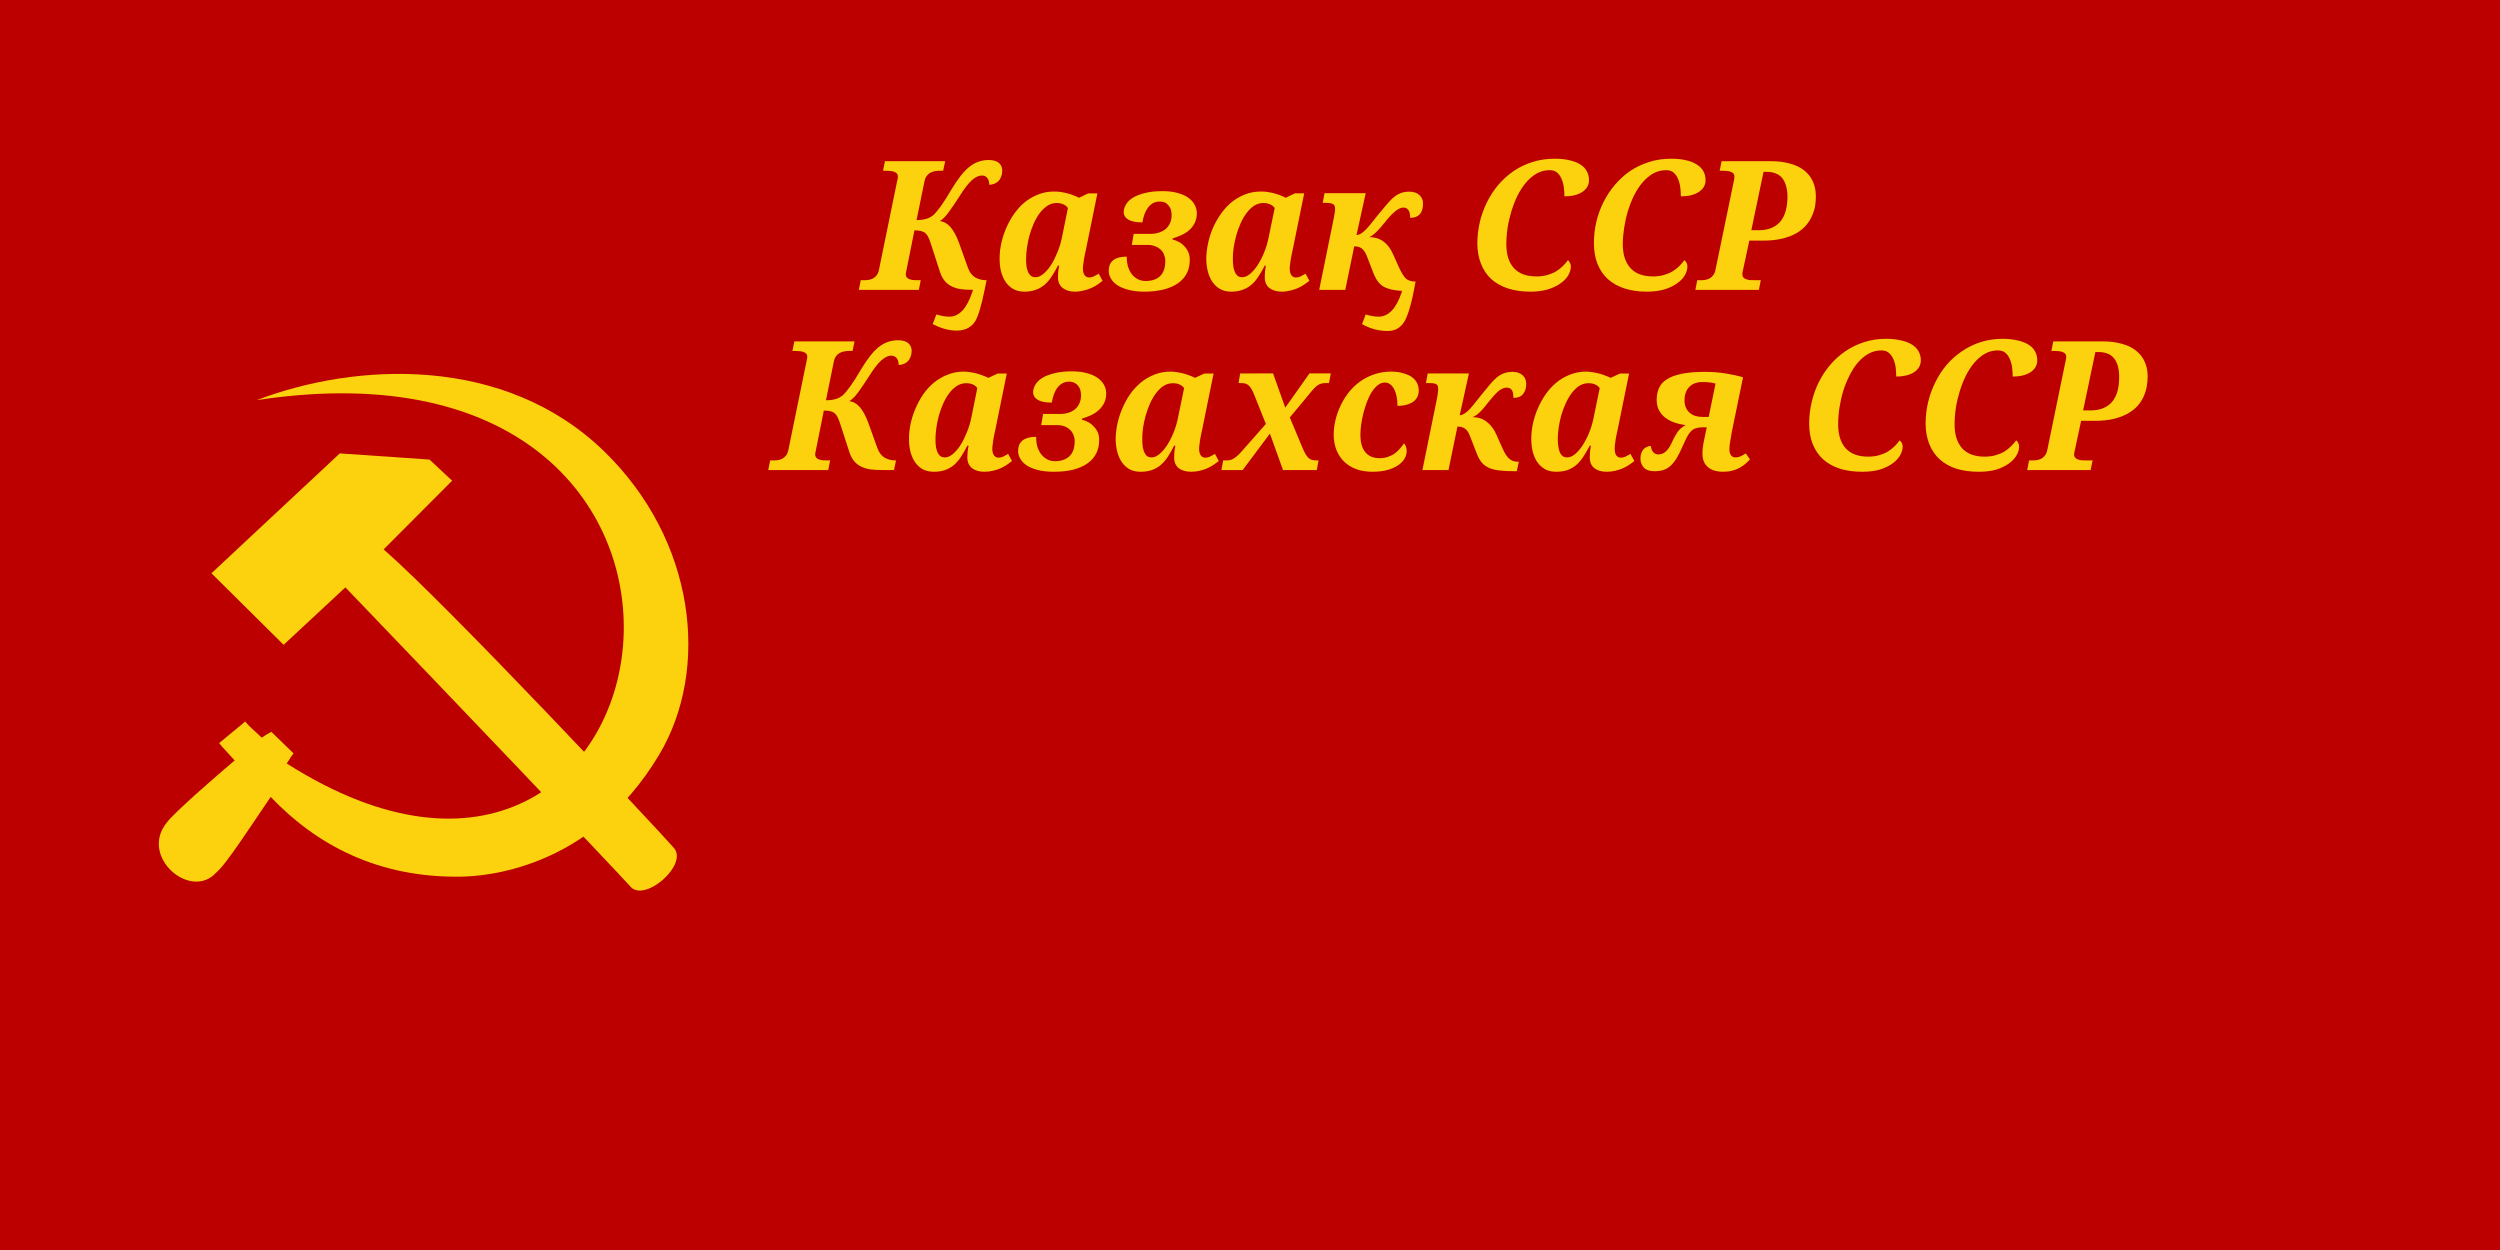
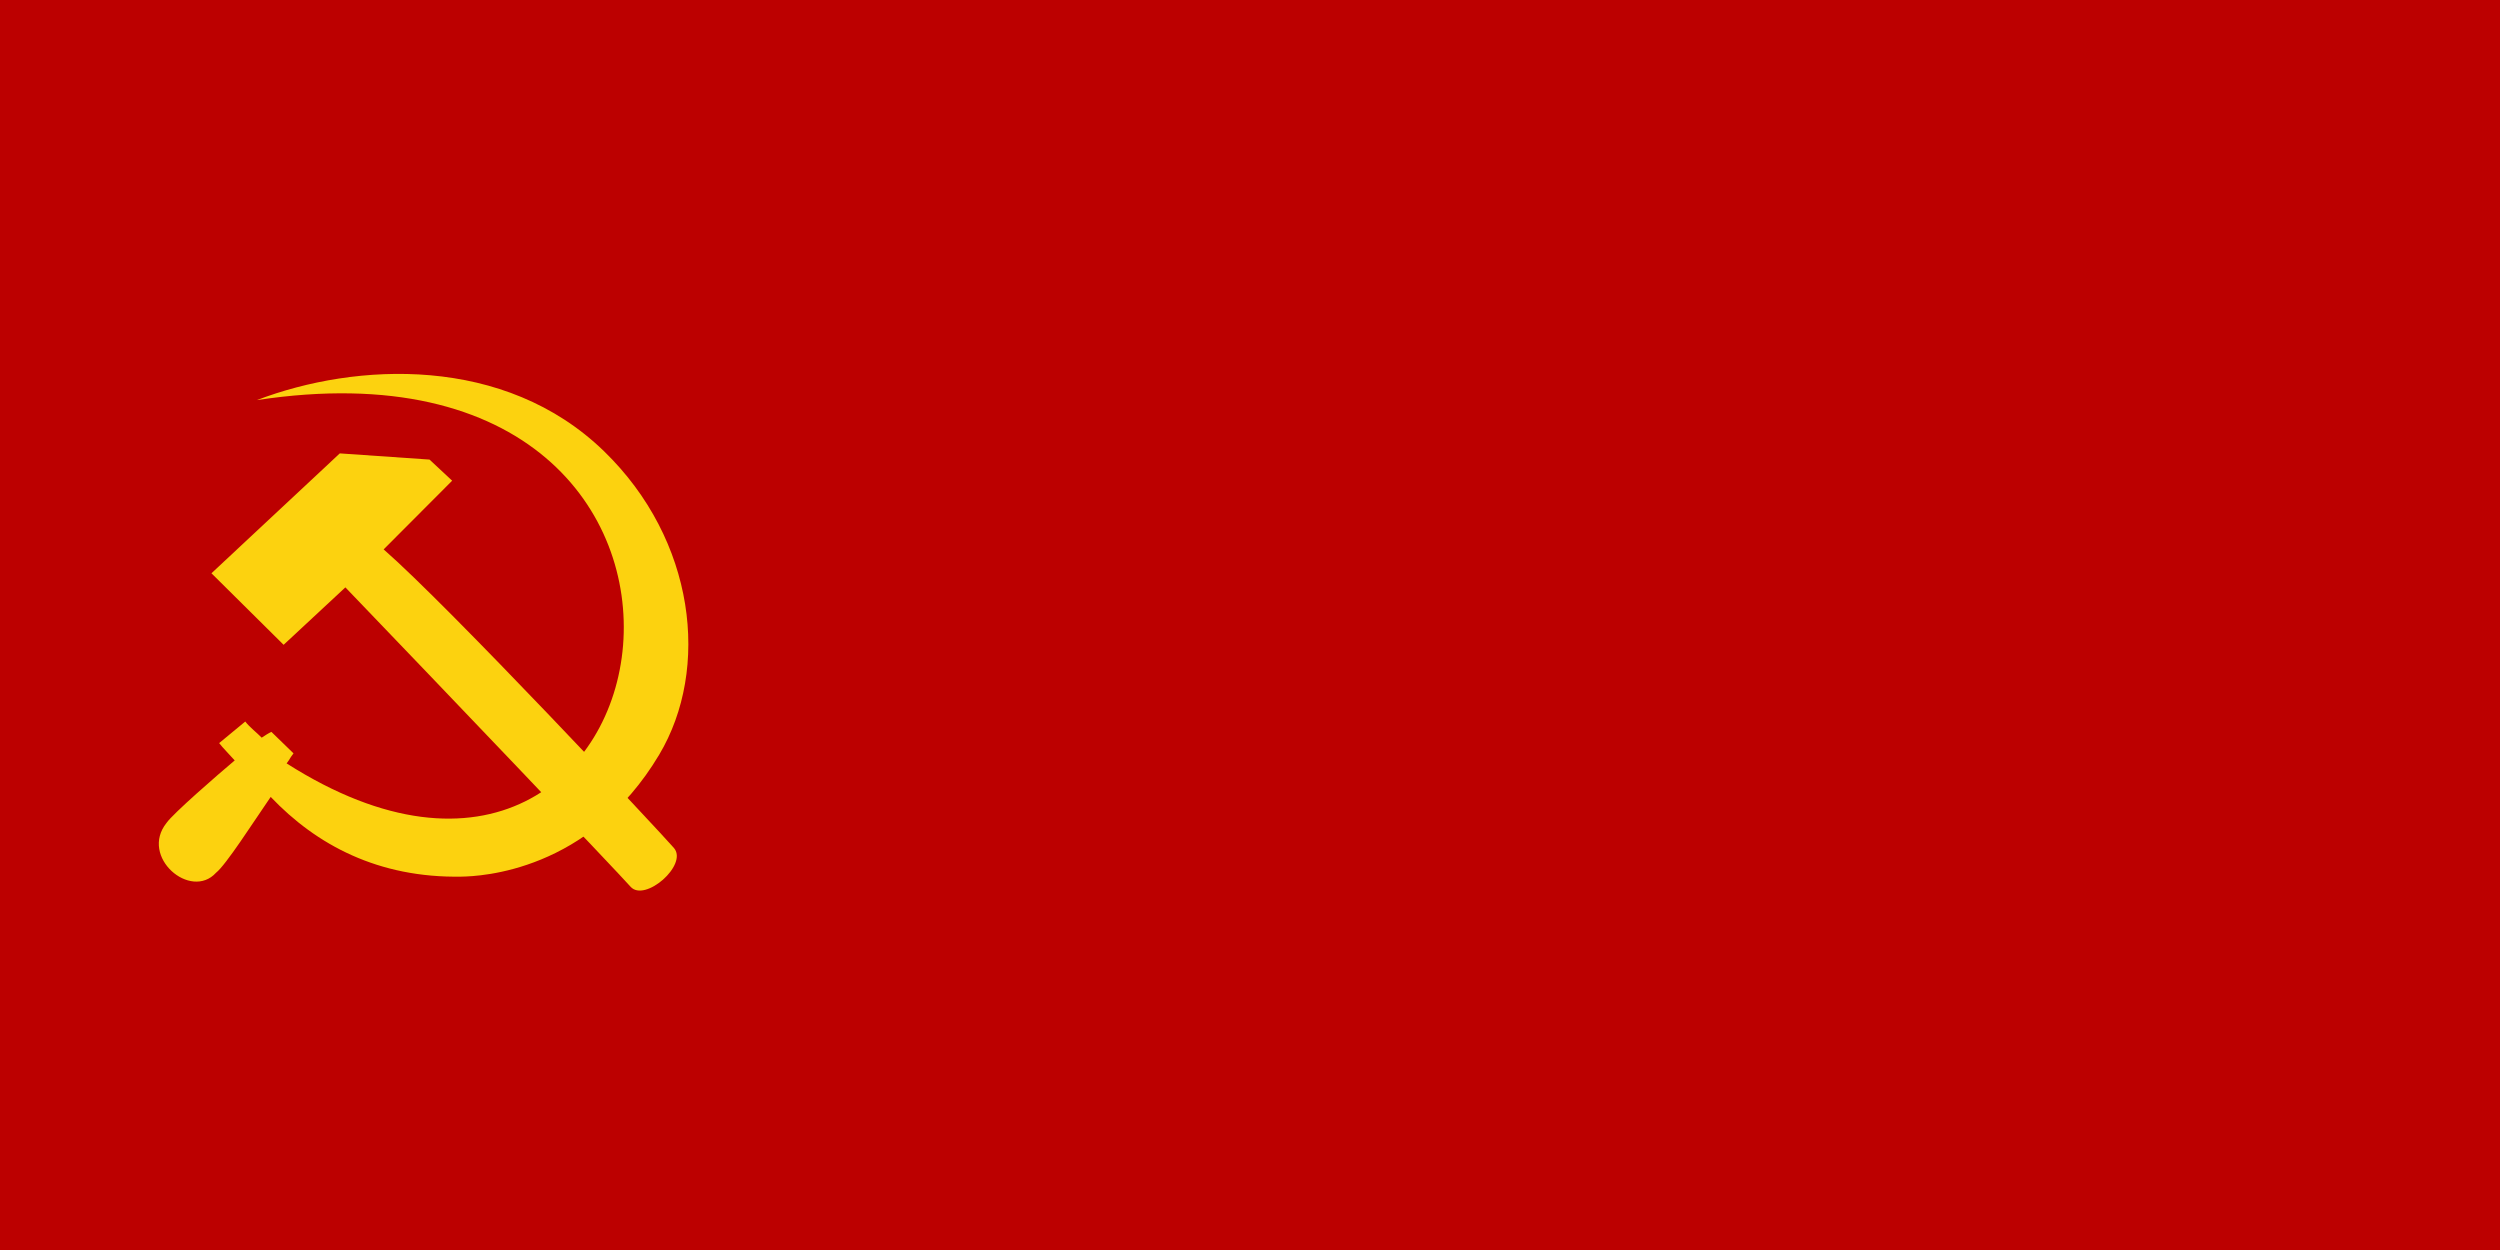
<svg xmlns="http://www.w3.org/2000/svg" xmlns:ns1="http://sodipodi.sourceforge.net/DTD/sodipodi-0.dtd" xmlns:ns2="http://www.inkscape.org/namespaces/inkscape" version="1.0" width="600" height="300" id="svg17125" ns1:version="0.32" ns2:version="1.1.1 (3bf5ae0d25, 2021-09-20)" ns1:docname="Flag_of_the_Kazakh_Soviet_Socialist_Republic_(1940-1953).svg">
  <ns1:namedview ns2:window-height="1007" ns2:window-width="1920" ns2:pageshadow="2" ns2:pageopacity="0.0" borderopacity="1.0" bordercolor="#666666" pagecolor="#ffffff" id="base" ns2:zoom="1.4142136" ns2:cx="288.14601" ns2:cy="272.94322" ns2:window-x="-9" ns2:window-y="-9" ns2:current-layer="svg17125" showgrid="false" ns2:object-nodes="true" ns2:window-maximized="1" ns2:pagecheckerboard="0" />
  <defs id="defs17134" />
  <rect width="600" height="300.781" x="0" y="-0.074" style="fill:#bc0000;fill-opacity:1;stroke-width:1.001" id="red background" />
-   <path style="color:#000000;font-style:normal;font-variant:normal;font-weight:500;font-stretch:normal;font-size:43.247px;line-height:100%;font-family:'Diamond Girl';-inkscape-font-specification:'Diamond Girl Medium';text-align:start;letter-spacing:0px;word-spacing:0px;text-anchor:start;display:inline;overflow:visible;visibility:visible;fill:#fcd20f;fill-opacity:1;fill-rule:nonzero;stroke:none;stroke-width:13.325;marker:none;enable-background:accumulate" d="m 373.074,38.094 c -1.867,3.1e-5 -3.628,0.26 -5.263,0.781 -1.635,0.521 -3.13,1.227 -4.507,2.156 -1.363,0.929 -2.6,2.046 -3.69,3.312 -1.076,1.267 -1.973,2.65 -2.722,4.156 -0.749,1.506 -1.329,3.075 -1.724,4.75 -0.395,1.675 -0.605,3.393 -0.605,5.125 0,1.844 0.305,3.488 0.877,4.938 0.572,1.436 1.373,2.657 2.45,3.656 1.09,0.985 2.425,1.729 3.992,2.25 1.581,0.507 3.381,0.781 5.384,0.781 1.58,0 2.961,-0.179 4.174,-0.531 1.213,-0.366 2.237,-0.86 3.055,-1.438 0.831,-0.591 1.453,-1.22 1.875,-1.938 0.422,-0.732 0.635,-1.47 0.635,-2.188 -2e-5,-0.324 -0.079,-0.608 -0.242,-0.875 -0.15,-0.267 -0.29,-0.467 -0.454,-0.594 -0.354,0.493 -0.777,0.973 -1.24,1.438 -0.463,0.465 -0.99,0.87 -1.603,1.25 -0.613,0.366 -1.31,0.65 -2.087,0.875 -0.777,0.225 -1.664,0.344 -2.631,0.344 -2.398,3e-6 -4.201,-0.663 -5.414,-2 -1.213,-1.351 -1.815,-3.255 -1.815,-5.719 -10e-6,-1.281 0.098,-2.603 0.302,-3.969 0.218,-1.38 0.542,-2.722 0.938,-4.031 0.409,-1.323 0.896,-2.567 1.482,-3.75 0.599,-1.183 1.294,-2.238 2.057,-3.125 0.777,-0.901 1.614,-1.604 2.541,-2.125 0.94,-0.521 1.951,-0.781 3.055,-0.781 0.777,2.9e-5 1.412,0.203 1.875,0.625 0.463,0.422 0.813,0.96 1.059,1.594 0.259,0.634 0.432,1.33 0.514,2.062 0.082,0.732 0.121,1.395 0.121,2 0.845,2.2e-5 1.637,-0.081 2.359,-0.25 0.722,-0.169 1.327,-0.426 1.845,-0.75 0.531,-0.338 0.94,-0.74 1.24,-1.219 0.3,-0.479 0.454,-1.054 0.454,-1.688 -2e-5,-0.774 -0.174,-1.46 -0.514,-2.094 -0.341,-0.648 -0.848,-1.189 -1.542,-1.625 -0.681,-0.45 -1.552,-0.792 -2.601,-1.031 -1.036,-0.253 -2.24,-0.375 -3.629,-0.375 z m 27.946,0 c -1.867,3.1e-5 -3.597,0.26 -5.232,0.781 -1.635,0.521 -3.161,1.227 -4.537,2.156 -1.363,0.929 -2.57,2.046 -3.66,3.312 -1.076,1.267 -2.003,2.65 -2.752,4.156 -0.749,1.506 -1.329,3.075 -1.724,4.75 -0.395,1.675 -0.575,3.393 -0.575,5.125 0,1.844 0.275,3.488 0.847,4.938 0.572,1.436 1.404,2.657 2.48,3.656 1.09,0.985 2.425,1.729 3.992,2.25 1.58,0.507 3.35,0.781 5.353,0.781 1.58,0 2.991,-0.179 4.204,-0.531 1.213,-0.366 2.237,-0.86 3.055,-1.438 0.831,-0.591 1.453,-1.22 1.875,-1.938 0.422,-0.732 0.635,-1.47 0.635,-2.188 -3e-5,-0.324 -0.079,-0.608 -0.242,-0.875 -0.15,-0.267 -0.32,-0.467 -0.484,-0.594 -0.354,0.493 -0.777,0.973 -1.24,1.438 -0.463,0.465 -0.99,0.87 -1.603,1.25 -0.613,0.366 -1.31,0.65 -2.087,0.875 -0.777,0.225 -1.634,0.344 -2.601,0.344 -2.398,3e-6 -4.201,-0.663 -5.414,-2 -1.213,-1.351 -1.845,-3.255 -1.845,-5.719 -2e-5,-1.281 0.128,-2.603 0.333,-3.969 0.218,-1.38 0.512,-2.722 0.907,-4.031 0.409,-1.323 0.896,-2.567 1.482,-3.75 0.599,-1.183 1.294,-2.238 2.057,-3.125 0.777,-0.901 1.614,-1.604 2.541,-2.125 0.94,-0.521 1.981,-0.781 3.085,-0.781 0.777,2.9e-5 1.382,0.203 1.845,0.625 0.463,0.422 0.813,0.96 1.059,1.594 0.259,0.634 0.432,1.33 0.514,2.062 0.082,0.732 0.121,1.395 0.121,2 0.845,2.2e-5 1.637,-0.081 2.359,-0.25 0.722,-0.169 1.357,-0.426 1.875,-0.75 0.531,-0.338 0.94,-0.74 1.24,-1.219 0.3,-0.479 0.454,-1.054 0.454,-1.688 -2e-5,-0.774 -0.174,-1.46 -0.514,-2.094 -0.341,-0.648 -0.878,-1.189 -1.573,-1.625 -0.681,-0.45 -1.522,-0.792 -2.571,-1.031 -1.036,-0.253 -2.27,-0.375 -3.66,-0.375 z m -163.747,0.312 c -0.872,3.1e-5 -1.687,0.139 -2.45,0.406 -0.749,0.268 -1.499,0.687 -2.208,1.25 -0.695,0.563 -1.392,1.301 -2.087,2.188 -0.681,0.873 -1.381,1.9 -2.117,3.125 -0.981,1.661 -1.815,2.997 -2.51,3.969 -0.695,0.971 -1.258,1.657 -1.694,2.094 -0.463,0.451 -1.043,0.792 -1.724,1.031 -0.668,0.225 -1.502,0.344 -2.51,0.344 l 1.875,-9.188 c 0.109,-0.563 0.286,-1.023 0.544,-1.375 0.259,-0.352 0.583,-0.629 0.938,-0.812 0.354,-0.183 0.727,-0.319 1.149,-0.375 0.436,-0.07 0.898,-0.094 1.361,-0.094 h 0.514 l 0.484,-2.281 h -14.457 l -0.454,2.281 h 0.544 c 0.436,2.9e-5 0.842,0.02 1.21,0.062 0.382,0.028 0.709,0.106 0.968,0.219 0.272,0.099 0.485,0.24 0.635,0.438 0.15,0.197 0.212,0.44 0.212,0.75 -2e-5,0.113 -0.02,0.272 -0.06,0.469 -0.027,0.197 -0.067,0.376 -0.121,0.531 l -4.355,21.25 c -0.109,0.563 -0.286,1.006 -0.544,1.344 -0.245,0.338 -0.536,0.598 -0.877,0.781 -0.341,0.183 -0.727,0.319 -1.149,0.375 -0.409,0.056 -0.834,0.062 -1.27,0.062 h -0.544 l -0.454,2.312 h 14.397 l 0.454,-2.312 h -0.544 c -0.436,2e-6 -0.859,-0.003 -1.24,-0.031 -0.368,-0.042 -0.665,-0.12 -0.938,-0.219 -0.273,-0.113 -0.485,-0.254 -0.635,-0.438 -0.15,-0.197 -0.242,-0.44 -0.242,-0.75 -10e-6,-0.113 0.02,-0.272 0.06,-0.469 0.041,-0.197 0.094,-0.376 0.121,-0.531 l 1.905,-9.531 c 0.6,1.4e-5 1.103,0.058 1.512,0.156 0.409,0.084 0.772,0.229 1.059,0.469 0.286,0.225 0.521,0.543 0.726,0.938 0.204,0.394 0.401,0.912 0.605,1.531 l 2.238,6.906 c 0.286,0.873 0.669,1.576 1.119,2.125 0.45,0.549 1.009,0.989 1.663,1.312 0.654,0.324 1.396,0.561 2.268,0.688 0.839,0.108 1.806,0.153 2.873,0.156 l -0.091,0.25 -0.091,0.281 C 232.047,74.035 230.205,76 227.807,76 c -0.845,-6e-6 -1.872,-0.165 -3.085,-0.531 l -0.877,2.312 c 3.342,1.758 8.192,2.659 10.223,-0.719 0.774,-1.338 1.514,-3.885 2.238,-7.5 l 0.121,-0.625 0.363,-1.688 h -0.121 c -0.94,2e-6 -1.811,-0.206 -2.601,-0.656 -0.777,-0.45 -1.359,-1.229 -1.754,-2.312 l -2.178,-6.062 c -0.613,-1.661 -1.291,-2.888 -2.026,-3.719 -0.722,-0.845 -1.573,-1.325 -2.541,-1.438 0.654,-0.394 1.351,-1.094 2.087,-2.094 0.749,-1.014 1.676,-2.373 2.752,-4.062 1.063,-1.689 1.998,-2.91 2.843,-3.656 0.845,-0.76 1.654,-1.125 2.389,-1.125 0.341,2.7e-5 0.615,0.047 0.847,0.188 0.232,0.127 0.408,0.32 0.544,0.531 0.136,0.211 0.248,0.451 0.302,0.719 0.068,0.268 0.091,0.514 0.091,0.781 0.45,-0.014 0.859,-0.095 1.24,-0.25 0.381,-0.169 0.726,-0.392 0.998,-0.688 0.286,-0.296 0.485,-0.654 0.635,-1.062 0.163,-0.422 0.242,-0.882 0.242,-1.375 -3e-5,-0.774 -0.255,-1.379 -0.786,-1.844 -0.531,-0.465 -1.349,-0.719 -2.48,-0.719 z m 175.905,0.281 -0.454,2.281 h 0.514 c 0.436,2.9e-5 0.842,0.02 1.21,0.062 0.382,0.028 0.709,0.106 0.968,0.219 0.272,0.099 0.485,0.24 0.635,0.438 0.15,0.197 0.212,0.44 0.212,0.75 -1e-5,0.239 -0.065,0.754 -0.242,1.5 l -4.295,20.75 c -0.109,0.563 -0.286,1.006 -0.544,1.344 -0.245,0.338 -0.536,0.598 -0.877,0.781 -0.341,0.183 -0.727,0.319 -1.149,0.375 -0.409,0.056 -0.834,0.062 -1.27,0.062 h -0.544 l -0.454,2.312 h 15.244 l 0.454,-2.312 h -1.391 c -0.436,2e-6 -0.828,-0.003 -1.21,-0.031 -0.368,-0.042 -0.695,-0.12 -0.968,-0.219 -0.273,-0.113 -0.485,-0.254 -0.635,-0.438 -0.15,-0.197 -0.212,-0.44 -0.212,-0.75 -1e-5,-0.113 0.004,-0.272 0.03,-0.469 0.041,-0.197 0.08,-0.376 0.121,-0.531 l 1.512,-7.062 h 3.176 c 1.798,1.2e-5 3.336,-0.145 4.658,-0.469 1.335,-0.324 2.478,-0.746 3.418,-1.281 0.954,-0.549 1.746,-1.202 2.359,-1.906 0.613,-0.718 1.081,-1.462 1.422,-2.25 0.354,-0.788 0.62,-1.59 0.756,-2.406 0.136,-0.816 0.181,-1.58 0.181,-2.312 -2e-5,-1.38 -0.252,-2.614 -0.756,-3.656 -0.491,-1.056 -1.191,-1.921 -2.117,-2.625 -0.913,-0.718 -2.036,-1.242 -3.357,-1.594 -1.322,-0.366 -2.781,-0.562 -4.416,-0.562 z m 10.072,2.562 h 0.938 c 0.695,2.8e-5 1.32,0.119 1.905,0.344 0.599,0.211 1.12,0.553 1.542,1.031 0.422,0.479 0.736,1.084 0.968,1.844 0.245,0.76 0.393,1.697 0.393,2.781 -3e-5,1.168 -0.148,2.233 -0.393,3.219 -0.245,0.971 -0.635,1.813 -1.18,2.531 -0.545,0.704 -1.262,1.262 -2.147,1.656 -0.872,0.394 -1.939,0.594 -3.206,0.594 h -1.754 z m -144.299,4.625 c -1.662,2.4e-5 -3.063,0.159 -4.234,0.469 -1.172,0.296 -2.154,0.678 -2.904,1.156 -0.736,0.479 -1.262,1.02 -1.603,1.625 -0.341,0.591 -0.514,1.173 -0.514,1.75 0,0.788 0.383,1.393 1.119,1.844 0.736,0.436 1.845,0.656 3.357,0.656 0.123,-0.718 0.296,-1.381 0.514,-2 0.232,-0.619 0.506,-1.126 0.847,-1.562 0.341,-0.45 0.73,-0.809 1.18,-1.062 0.463,-0.253 1,-0.375 1.573,-0.375 0.518,2.1e-5 0.963,0.067 1.331,0.25 0.368,0.183 0.645,0.44 0.877,0.75 0.245,0.296 0.435,0.637 0.544,1.031 0.109,0.394 0.151,0.814 0.151,1.25 -2e-5,0.676 -0.118,1.295 -0.363,1.844 -0.232,0.549 -0.562,1.012 -0.998,1.406 -0.436,0.38 -0.96,0.664 -1.573,0.875 -0.613,0.211 -1.291,0.344 -2.026,0.344 h -4.144 l -0.454,2.656 h 3.902 c 0.654,1.1e-5 1.236,0.133 1.754,0.344 0.518,0.197 0.946,0.461 1.301,0.812 0.354,0.338 0.609,0.723 0.786,1.188 0.191,0.45 0.302,0.945 0.302,1.438 -2e-5,1.689 -0.426,2.93 -1.27,3.719 -0.845,0.788 -2.004,1.156 -3.448,1.156 -0.531,2e-6 -1.058,-0.087 -1.603,-0.312 -0.531,-0.225 -1.032,-0.567 -1.482,-1.031 -0.436,-0.479 -0.786,-1.112 -1.059,-1.844 -0.272,-0.746 -0.393,-1.629 -0.393,-2.656 -0.845,8e-6 -1.559,0.098 -2.117,0.281 -0.559,0.183 -1.004,0.426 -1.331,0.75 -0.327,0.31 -0.559,0.703 -0.696,1.125 -0.123,0.408 -0.181,0.831 -0.181,1.281 0,0.591 0.157,1.159 0.484,1.75 0.327,0.591 0.831,1.146 1.512,1.625 0.695,0.465 1.585,0.829 2.662,1.125 1.076,0.296 2.389,0.469 3.902,0.469 1.758,0 3.309,-0.193 4.658,-0.531 1.362,-0.352 2.491,-0.852 3.418,-1.5 0.926,-0.662 1.64,-1.463 2.117,-2.406 0.477,-0.943 0.696,-2.008 0.696,-3.219 0,-0.633 -0.085,-1.198 -0.302,-1.719 -0.218,-0.535 -0.526,-1.029 -0.907,-1.438 -0.368,-0.422 -0.796,-0.781 -1.301,-1.062 -0.504,-0.296 -1.047,-0.501 -1.633,-0.656 l 0.03,-0.25 c 0.736,-0.225 1.453,-0.489 2.147,-0.812 0.695,-0.324 1.314,-0.709 1.845,-1.188 0.545,-0.479 0.974,-1.071 1.301,-1.719 0.341,-0.662 0.514,-1.426 0.514,-2.312 -2e-5,-0.746 -0.19,-1.446 -0.544,-2.094 -0.354,-0.648 -0.878,-1.209 -1.573,-1.688 -0.695,-0.479 -1.566,-0.858 -2.601,-1.125 -1.022,-0.282 -2.206,-0.406 -3.569,-0.406 z m -25.92,0.094 c -1.417,2.4e-5 -2.703,0.226 -3.902,0.719 -1.199,0.479 -2.316,1.121 -3.297,1.938 -0.967,0.817 -1.821,1.791 -2.571,2.875 -0.736,1.084 -1.341,2.21 -1.845,3.406 -0.504,1.197 -0.89,2.417 -1.149,3.656 -0.245,1.225 -0.363,2.405 -0.363,3.531 0,1.126 0.118,2.154 0.363,3.125 0.259,0.957 0.629,1.796 1.119,2.5 0.504,0.704 1.126,1.279 1.875,1.688 0.749,0.394 1.637,0.594 2.631,0.594 1.022,0 1.899,-0.156 2.662,-0.438 0.777,-0.267 1.49,-0.667 2.117,-1.188 0.627,-0.535 1.19,-1.194 1.694,-1.969 0.518,-0.788 1.025,-1.657 1.542,-2.656 h 0.302 c -0.109,0.563 -0.201,1.032 -0.242,1.469 -0.041,0.422 -0.06,0.862 -0.06,1.312 -1e-5,1.126 0.4,2.002 1.149,2.594 0.749,0.577 1.724,0.875 2.964,0.875 0.749,0 1.447,-0.112 2.087,-0.281 0.654,-0.155 1.27,-0.34 1.815,-0.594 0.559,-0.253 1.063,-0.548 1.512,-0.844 0.45,-0.31 0.825,-0.593 1.18,-0.875 L 263.708,65.688 c -0.436,0.253 -0.842,0.473 -1.21,0.656 -0.354,0.169 -0.724,0.25 -1.119,0.25 -0.436,3e-6 -0.786,-0.179 -1.059,-0.531 -0.273,-0.352 -0.423,-0.907 -0.423,-1.625 -2e-5,-0.282 0.036,-0.623 0.091,-1.031 0.054,-0.422 0.113,-0.845 0.181,-1.281 0.082,-0.45 0.16,-0.856 0.242,-1.25 0.082,-0.394 0.157,-0.729 0.212,-0.969 l 2.752,-13.5 h -2.208 l -2.208,1.062 c -0.313,-0.183 -0.716,-0.362 -1.18,-0.531 -0.45,-0.183 -0.934,-0.359 -1.452,-0.5 -0.518,-0.141 -1.061,-0.259 -1.633,-0.344 -0.559,-0.099 -1.118,-0.125 -1.663,-0.125 z m 49.632,0 c -1.417,2.4e-5 -2.733,0.226 -3.932,0.719 -1.199,0.479 -2.285,1.121 -3.266,1.938 -0.967,0.817 -1.821,1.791 -2.571,2.875 -0.736,1.084 -1.371,2.21 -1.875,3.406 -0.504,1.197 -0.86,2.417 -1.119,3.656 -0.245,1.225 -0.393,2.405 -0.393,3.531 0,1.126 0.148,2.154 0.393,3.125 0.259,0.957 0.629,1.796 1.119,2.5 0.504,0.704 1.126,1.279 1.875,1.688 0.749,0.394 1.606,0.594 2.601,0.594 1.022,0 1.929,-0.156 2.692,-0.438 0.777,-0.267 1.49,-0.667 2.117,-1.188 0.627,-0.535 1.19,-1.194 1.694,-1.969 0.518,-0.788 1.025,-1.657 1.542,-2.656 h 0.272 c -0.109,0.563 -0.171,1.032 -0.212,1.469 -0.041,0.422 -0.06,0.862 -0.06,1.312 -2e-5,1.126 0.37,2.002 1.119,2.594 0.749,0.577 1.754,0.875 2.994,0.875 0.749,0 1.447,-0.112 2.087,-0.281 0.654,-0.155 1.239,-0.34 1.784,-0.594 0.559,-0.253 1.063,-0.548 1.512,-0.844 0.45,-0.31 0.856,-0.593 1.21,-0.875 l -0.907,-1.719 c -0.436,0.253 -0.842,0.473 -1.21,0.656 -0.354,0.169 -0.724,0.25 -1.119,0.25 -0.436,3e-6 -0.786,-0.179 -1.059,-0.531 -0.273,-0.352 -0.423,-0.907 -0.423,-1.625 -1e-5,-0.282 0.036,-0.623 0.091,-1.031 0.054,-0.422 0.113,-0.845 0.181,-1.281 0.082,-0.45 0.16,-0.856 0.242,-1.25 0.082,-0.394 0.157,-0.729 0.212,-0.969 l 2.752,-13.5 h -2.238 l -2.208,1.062 c -0.313,-0.183 -0.686,-0.362 -1.149,-0.531 -0.45,-0.183 -0.934,-0.359 -1.452,-0.5 -0.518,-0.141 -1.061,-0.259 -1.633,-0.344 -0.559,-0.099 -1.118,-0.125 -1.663,-0.125 z M 338.232,46 c -0.831,2.4e-5 -1.554,0.139 -2.208,0.406 -0.654,0.267 -1.256,0.667 -1.815,1.188 -0.559,0.507 -1.734,1.815 -3.478,3.969 l -2.026,2.531 c -1.267,1.549 -2.314,2.313 -3.145,2.312 L 327.767,46.375 h -9.89 l -0.423,2.312 h 0.756 c 0.804,2.1e-5 1.367,0.098 1.694,0.281 0.341,0.183 0.514,0.548 0.514,1.125 0,0.591 -0.148,1.491 -0.393,2.688 l -3.418,16.781 h 6.261 l 2.147,-10.438 c 0.817,1e-5 1.439,0.196 1.875,0.562 0.45,0.352 0.856,0.977 1.21,1.906 l 1.452,3.781 c 0.654,1.732 1.491,2.86 2.541,3.438 1.063,0.577 2.519,0.916 4.386,1 l -0.06,0.281 c -1.294,3.942 -3.167,5.906 -5.565,5.906 -0.845,-6e-6 -1.872,-0.165 -3.085,-0.531 l -0.877,2.312 c 1.894,1.098 3.966,1.656 6.2,1.656 1.771,-1e-5 3.11,-0.798 4.023,-2.375 0.913,-1.577 1.787,-4.756 2.631,-9.5 h -0.242 c -0.695,2e-6 -1.333,-0.168 -1.905,-0.562 -0.572,-0.408 -1.25,-1.487 -2.026,-3.219 L 334.391,61.125 c -1.226,-2.83 -3.161,-4.219 -5.777,-4.219 0.886,-0.324 2.129,-1.518 3.75,-3.531 1.853,-2.393 3.339,-3.562 4.416,-3.562 1.117,2e-5 1.663,0.822 1.663,2.469 2.044,1.7e-5 3.085,-1.157 3.085,-3.438 -3e-5,-0.845 -0.305,-1.51 -0.877,-2.031 -0.559,-0.535 -1.371,-0.812 -2.42,-0.812 z m -84.595,2.719 c 0.545,2.1e-5 1.066,0.115 1.542,0.312 0.49,0.197 0.847,0.498 1.119,0.906 l -1.452,7.156 c -0.232,1.154 -0.595,2.311 -1.059,3.438 -0.45,1.126 -0.94,2.13 -1.512,3.031 -0.572,0.887 -1.191,1.607 -1.845,2.156 -0.654,0.549 -1.292,0.813 -1.905,0.812 -0.327,3e-6 -0.621,-0.047 -0.907,-0.188 -0.273,-0.155 -0.522,-0.412 -0.726,-0.75 -0.191,-0.352 -0.361,-0.812 -0.484,-1.375 -0.109,-0.563 -0.151,-1.263 -0.151,-2.094 -10e-6,-0.802 0.075,-1.685 0.212,-2.656 0.136,-0.971 0.332,-1.969 0.605,-2.969 0.286,-1 0.62,-1.946 1.028,-2.875 0.422,-0.929 0.907,-1.768 1.452,-2.5 0.545,-0.732 1.177,-1.314 1.845,-1.75 0.681,-0.436 1.421,-0.656 2.238,-0.656 z m 49.632,0 c 0.545,2.1e-5 1.035,0.115 1.512,0.312 0.49,0.197 0.877,0.498 1.149,0.906 l -1.482,7.156 c -0.232,1.154 -0.565,2.311 -1.028,3.438 -0.45,1.126 -0.97,2.13 -1.543,3.031 -0.572,0.887 -1.191,1.607 -1.845,2.156 -0.654,0.549 -1.262,0.813 -1.875,0.812 -0.327,3e-6 -0.651,-0.047 -0.938,-0.188 -0.273,-0.155 -0.491,-0.412 -0.696,-0.75 -0.191,-0.352 -0.361,-0.812 -0.484,-1.375 -0.109,-0.563 -0.151,-1.263 -0.151,-2.094 -10e-6,-0.802 0.045,-1.685 0.181,-2.656 0.136,-0.971 0.363,-1.969 0.635,-2.969 0.286,-1 0.62,-1.946 1.028,-2.875 0.422,-0.929 0.907,-1.768 1.452,-2.5 0.545,-0.732 1.147,-1.314 1.815,-1.75 0.681,-0.436 1.451,-0.656 2.268,-0.656 z M 452.679,81.312 c -1.867,3.1e-5 -3.597,0.26 -5.232,0.781 -1.635,0.521 -3.161,1.258 -4.537,2.188 -1.363,0.929 -2.57,2.014 -3.66,3.281 -1.076,1.267 -2.003,2.681 -2.752,4.188 -0.749,1.506 -1.299,3.075 -1.694,4.75 -0.395,1.675 -0.605,3.393 -0.605,5.125 0,1.844 0.275,3.488 0.847,4.938 0.572,1.436 1.404,2.657 2.48,3.656 1.09,0.985 2.425,1.729 3.992,2.25 1.58,0.507 3.381,0.75 5.384,0.75 1.58,0 2.961,-0.148 4.174,-0.5 1.213,-0.366 2.237,-0.86 3.055,-1.438 0.831,-0.591 1.453,-1.251 1.875,-1.969 0.422,-0.732 0.635,-1.438 0.635,-2.156 -2e-5,-0.324 -0.079,-0.639 -0.242,-0.906 -0.15,-0.267 -0.32,-0.436 -0.484,-0.562 -0.354,0.493 -0.747,0.942 -1.21,1.406 -0.463,0.465 -1.02,0.901 -1.633,1.281 -0.613,0.366 -1.31,0.65 -2.087,0.875 -0.777,0.225 -1.634,0.344 -2.601,0.344 -2.398,0 -4.201,-0.663 -5.414,-2 -1.213,-1.351 -1.815,-3.255 -1.815,-5.719 0,-1.281 0.098,-2.603 0.302,-3.969 0.218,-1.38 0.512,-2.722 0.907,-4.031 0.409,-1.323 0.926,-2.567 1.512,-3.75 0.6,-1.183 1.263,-2.238 2.026,-3.125 0.777,-0.901 1.644,-1.604 2.571,-2.125 0.94,-0.521 1.951,-0.781 3.055,-0.781 0.777,2.9e-5 1.382,0.203 1.845,0.625 0.463,0.422 0.844,0.96 1.089,1.594 0.259,0.634 0.432,1.299 0.514,2.031 0.082,0.732 0.121,1.426 0.121,2.031 0.845,2.2e-5 1.607,-0.081 2.329,-0.25 0.722,-0.169 1.357,-0.426 1.875,-0.75 0.531,-0.338 0.94,-0.74 1.24,-1.219 0.3,-0.479 0.454,-1.054 0.454,-1.688 -3e-5,-0.774 -0.174,-1.46 -0.514,-2.094 -0.341,-0.648 -0.848,-1.189 -1.542,-1.625 -0.681,-0.45 -1.552,-0.792 -2.601,-1.031 -1.036,-0.253 -2.27,-0.406 -3.66,-0.406 z m 27.977,0 c -1.867,3.1e-5 -3.628,0.26 -5.263,0.781 -1.635,0.521 -3.13,1.258 -4.507,2.188 -1.363,0.929 -2.6,2.014 -3.69,3.281 -1.076,1.267 -1.973,2.681 -2.722,4.188 -0.749,1.506 -1.329,3.075 -1.724,4.75 -0.395,1.675 -0.605,3.393 -0.605,5.125 0,1.844 0.305,3.488 0.877,4.938 0.572,1.436 1.404,2.657 2.48,3.656 1.09,0.985 2.395,1.729 3.962,2.25 1.581,0.507 3.381,0.75 5.384,0.75 1.58,0 2.991,-0.148 4.204,-0.5 1.213,-0.366 2.207,-0.86 3.025,-1.438 0.831,-0.591 1.453,-1.251 1.875,-1.969 0.422,-0.732 0.635,-1.438 0.635,-2.156 -2e-5,-0.324 -0.079,-0.639 -0.242,-0.906 -0.15,-0.267 -0.29,-0.436 -0.454,-0.562 -0.354,0.493 -0.777,0.942 -1.24,1.406 -0.463,0.465 -0.99,0.901 -1.603,1.281 -0.613,0.366 -1.31,0.65 -2.087,0.875 -0.777,0.225 -1.664,0.344 -2.631,0.344 -2.398,0 -4.201,-0.663 -5.414,-2 -1.213,-1.351 -1.815,-3.255 -1.815,-5.719 -10e-6,-1.281 0.098,-2.603 0.302,-3.969 0.218,-1.38 0.542,-2.722 0.938,-4.031 0.409,-1.323 0.896,-2.567 1.482,-3.75 0.599,-1.183 1.294,-2.238 2.057,-3.125 0.777,-0.901 1.614,-1.604 2.541,-2.125 0.94,-0.521 1.951,-0.781 3.055,-0.781 0.777,2.9e-5 1.412,0.203 1.875,0.625 0.463,0.422 0.813,0.96 1.059,1.594 0.259,0.634 0.432,1.299 0.514,2.031 0.082,0.732 0.121,1.426 0.121,2.031 0.845,2.2e-5 1.637,-0.081 2.359,-0.25 0.722,-0.169 1.327,-0.426 1.845,-0.75 0.531,-0.338 0.94,-0.74 1.24,-1.219 0.3,-0.479 0.454,-1.054 0.454,-1.688 -3e-5,-0.774 -0.174,-1.46 -0.514,-2.094 -0.341,-0.648 -0.848,-1.189 -1.542,-1.625 -0.681,-0.45 -1.552,-0.792 -2.601,-1.031 -1.036,-0.253 -2.24,-0.406 -3.629,-0.406 z m -265.128,0.344 c -0.872,3.1e-5 -1.687,0.139 -2.45,0.406 -0.749,0.268 -1.499,0.687 -2.208,1.25 -0.695,0.563 -1.392,1.301 -2.087,2.188 -0.681,0.873 -1.381,1.9 -2.117,3.125 -0.981,1.661 -1.815,2.997 -2.51,3.969 -0.695,0.971 -1.258,1.657 -1.694,2.094 -0.463,0.451 -1.043,0.792 -1.724,1.031 -0.668,0.225 -1.502,0.344 -2.51,0.344 l 1.875,-9.219 c 0.109,-0.563 0.286,-0.992 0.544,-1.344 0.259,-0.352 0.583,-0.629 0.938,-0.812 0.354,-0.183 0.727,-0.319 1.149,-0.375 0.436,-0.07 0.898,-0.094 1.361,-0.094 h 0.514 l 0.484,-2.281 h -14.457 l -0.454,2.281 h 0.544 c 0.436,2.9e-5 0.842,0.02 1.21,0.062 0.381,0.028 0.709,0.106 0.968,0.219 0.273,0.099 0.485,0.24 0.635,0.438 0.15,0.197 0.212,0.44 0.212,0.75 -1e-5,0.113 -0.02,0.272 -0.06,0.469 -0.027,0.197 -0.067,0.376 -0.121,0.531 l -4.355,21.25 c -0.109,0.563 -0.286,1.006 -0.544,1.344 -0.245,0.338 -0.536,0.598 -0.877,0.781 -0.341,0.183 -0.727,0.319 -1.149,0.375 -0.409,0.056 -0.834,0.062 -1.27,0.062 h -0.544 l -0.454,2.312 h 14.397 l 0.454,-2.312 h -0.544 c -0.436,0 -0.859,-0.003 -1.24,-0.031 -0.368,-0.042 -0.665,-0.12 -0.938,-0.219 -0.273,-0.113 -0.485,-0.254 -0.635,-0.438 -0.15,-0.197 -0.242,-0.44 -0.242,-0.75 -1e-5,-0.113 0.02,-0.272 0.06,-0.469 0.041,-0.197 0.094,-0.376 0.121,-0.531 l 1.905,-9.531 c 0.599,1.4e-5 1.103,0.058 1.512,0.156 0.409,0.084 0.772,0.229 1.059,0.469 0.286,0.225 0.521,0.543 0.726,0.938 0.204,0.394 0.401,0.912 0.605,1.531 l 2.238,6.906 c 0.286,0.873 0.669,1.576 1.119,2.125 0.45,0.549 1.009,0.989 1.663,1.312 0.654,0.324 1.396,0.561 2.268,0.688 0.872,0.113 1.877,0.156 2.994,0.156 h 2.662 L 215.043,110.5 h -0.121 c -0.94,0 -1.811,-0.206 -2.601,-0.656 -0.777,-0.45 -1.359,-1.229 -1.754,-2.312 l -2.178,-6.062 c -0.613,-1.661 -1.291,-2.919 -2.026,-3.75 -0.722,-0.845 -1.573,-1.325 -2.541,-1.438 0.654,-0.394 1.351,-1.063 2.087,-2.062 0.749,-1.014 1.676,-2.373 2.752,-4.062 1.063,-1.689 1.998,-2.91 2.843,-3.656 0.845,-0.76 1.654,-1.156 2.389,-1.156 0.341,2.7e-5 0.615,0.078 0.847,0.219 0.232,0.127 0.408,0.289 0.544,0.5 0.136,0.211 0.248,0.451 0.302,0.719 0.068,0.268 0.091,0.545 0.091,0.812 0.45,-0.014 0.859,-0.095 1.24,-0.25 0.381,-0.169 0.726,-0.392 0.998,-0.688 0.286,-0.296 0.485,-0.654 0.635,-1.062 0.163,-0.422 0.242,-0.882 0.242,-1.375 -2e-5,-0.774 -0.255,-1.379 -0.786,-1.844 -0.531,-0.465 -1.349,-0.719 -2.48,-0.719 z m 277.257,0.281 -0.454,2.281 h 0.544 c 0.436,2.9e-5 0.842,0.02 1.21,0.062 0.381,0.028 0.709,0.106 0.968,0.219 0.273,0.099 0.485,0.24 0.635,0.438 0.15,0.197 0.212,0.44 0.212,0.75 0,0.239 -0.095,0.754 -0.272,1.5 l -4.265,20.75 c -0.109,0.563 -0.286,1.006 -0.544,1.344 -0.245,0.338 -0.536,0.598 -0.877,0.781 -0.341,0.183 -0.727,0.319 -1.149,0.375 -0.409,0.056 -0.834,0.062 -1.27,0.062 h -0.544 l -0.454,2.312 h 15.213 l 0.484,-2.312 h -1.391 c -0.436,0 -0.859,-0.003 -1.24,-0.031 -0.368,-0.042 -0.665,-0.12 -0.938,-0.219 -0.273,-0.113 -0.485,-0.254 -0.635,-0.438 -0.15,-0.197 -0.242,-0.44 -0.242,-0.75 -1e-5,-0.113 0.033,-0.272 0.06,-0.469 0.041,-0.197 0.08,-0.376 0.121,-0.531 L 499.468,101 h 3.145 c 1.798,1e-5 3.366,-0.145 4.688,-0.469 1.335,-0.324 2.478,-0.778 3.418,-1.312 0.954,-0.549 1.746,-1.171 2.359,-1.875 0.613,-0.718 1.081,-1.462 1.422,-2.25 0.354,-0.788 0.59,-1.59 0.726,-2.406 0.136,-0.816 0.212,-1.58 0.212,-2.312 -4e-5,-1.38 -0.252,-2.614 -0.756,-3.656 -0.491,-1.056 -1.191,-1.921 -2.117,-2.625 -0.913,-0.718 -2.036,-1.242 -3.357,-1.594 -1.322,-0.366 -2.811,-0.562 -4.446,-0.562 z M 502.886,84.5 h 0.907 c 0.695,2.8e-5 1.35,0.119 1.936,0.344 0.599,0.211 1.12,0.553 1.542,1.031 0.422,0.479 0.736,1.084 0.968,1.844 0.245,0.76 0.363,1.697 0.363,2.781 0,1.168 -0.118,2.233 -0.363,3.219 -0.245,0.971 -0.635,1.813 -1.18,2.531 -0.545,0.704 -1.262,1.262 -2.147,1.656 -0.872,0.394 -1.939,0.594 -3.206,0.594 h -1.754 z m -245.681,4.625 c -1.662,2.4e-5 -3.063,0.159 -4.234,0.469 -1.172,0.296 -2.154,0.678 -2.904,1.156 -0.736,0.479 -1.262,1.02 -1.603,1.625 -0.341,0.591 -0.514,1.173 -0.514,1.75 0,0.788 0.383,1.393 1.119,1.844 0.736,0.436 1.845,0.656 3.357,0.656 0.123,-0.718 0.296,-1.381 0.514,-2 0.232,-0.619 0.506,-1.157 0.847,-1.594 0.341,-0.45 0.73,-0.778 1.18,-1.031 0.463,-0.253 1,-0.406 1.573,-0.406 0.518,2.1e-5 0.963,0.098 1.331,0.281 0.368,0.183 0.676,0.44 0.907,0.75 0.245,0.296 0.405,0.637 0.514,1.031 0.109,0.394 0.151,0.814 0.151,1.25 -3e-5,0.676 -0.118,1.295 -0.363,1.844 -0.232,0.549 -0.562,1.012 -0.998,1.406 -0.436,0.38 -0.96,0.664 -1.573,0.875 -0.613,0.211 -1.291,0.313 -2.026,0.312 h -4.144 l -0.454,2.688 h 3.902 c 0.654,1e-5 1.236,0.101 1.754,0.312 0.518,0.197 0.946,0.492 1.301,0.844 0.354,0.338 0.609,0.723 0.786,1.188 0.191,0.45 0.302,0.945 0.302,1.438 -1e-5,1.689 -0.426,2.899 -1.27,3.688 -0.845,0.788 -2.004,1.188 -3.448,1.188 -0.531,0 -1.058,-0.087 -1.603,-0.312 -0.531,-0.225 -1.032,-0.598 -1.482,-1.062 -0.436,-0.479 -0.786,-1.08 -1.059,-1.812 -0.273,-0.746 -0.393,-1.629 -0.393,-2.656 -0.845,1e-5 -1.559,0.098 -2.117,0.281 -0.559,0.183 -1.004,0.426 -1.331,0.75 -0.327,0.31 -0.559,0.671 -0.696,1.094 -0.123,0.408 -0.181,0.862 -0.181,1.312 0,0.591 0.157,1.159 0.484,1.75 0.327,0.591 0.831,1.146 1.512,1.625 0.695,0.465 1.585,0.829 2.662,1.125 1.076,0.296 2.389,0.438 3.902,0.438 1.758,0 3.309,-0.162 4.658,-0.5 1.362,-0.352 2.491,-0.852 3.418,-1.5 0.926,-0.662 1.64,-1.463 2.117,-2.406 0.477,-0.943 0.696,-2.008 0.696,-3.219 -3e-5,-0.633 -0.085,-1.229 -0.302,-1.75 -0.218,-0.535 -0.526,-0.998 -0.907,-1.406 -0.368,-0.422 -0.796,-0.781 -1.301,-1.062 -0.504,-0.296 -1.047,-0.501 -1.633,-0.656 l 0.03,-0.25 c 0.736,-0.225 1.453,-0.489 2.147,-0.812 0.695,-0.324 1.314,-0.74 1.845,-1.219 0.545,-0.479 0.974,-1.04 1.301,-1.688 0.341,-0.662 0.514,-1.426 0.514,-2.312 -2e-5,-0.746 -0.19,-1.446 -0.544,-2.094 -0.354,-0.648 -0.878,-1.209 -1.573,-1.688 -0.695,-0.479 -1.566,-0.858 -2.601,-1.125 -1.022,-0.282 -2.206,-0.406 -3.569,-0.406 z m -25.92,0.062 c -1.417,2.4e-5 -2.703,0.257 -3.902,0.75 -1.199,0.479 -2.316,1.121 -3.297,1.938 -0.967,0.817 -1.821,1.76 -2.571,2.844 -0.736,1.084 -1.341,2.241 -1.845,3.438 -0.504,1.197 -0.89,2.417 -1.149,3.656 -0.245,1.225 -0.363,2.405 -0.363,3.531 0,1.126 0.118,2.154 0.363,3.125 0.259,0.957 0.629,1.796 1.119,2.5 0.504,0.704 1.126,1.279 1.875,1.688 0.749,0.394 1.637,0.562 2.631,0.562 1.022,0 1.899,-0.125 2.662,-0.406 0.777,-0.267 1.49,-0.667 2.117,-1.188 0.627,-0.535 1.19,-1.194 1.694,-1.969 0.518,-0.788 1.025,-1.688 1.542,-2.688 h 0.302 c -0.109,0.563 -0.201,1.064 -0.242,1.5 -0.041,0.422 -0.06,0.862 -0.06,1.312 -2e-5,1.126 0.4,2.002 1.149,2.594 0.749,0.577 1.724,0.844 2.964,0.844 0.749,0 1.447,-0.081 2.087,-0.25 0.654,-0.155 1.27,-0.34 1.815,-0.594 0.559,-0.253 1.063,-0.548 1.512,-0.844 0.45,-0.31 0.825,-0.593 1.18,-0.875 l -0.907,-1.719 c -0.436,0.253 -0.842,0.473 -1.21,0.656 -0.354,0.169 -0.724,0.25 -1.119,0.25 -0.436,0 -0.786,-0.179 -1.059,-0.531 -0.273,-0.352 -0.423,-0.907 -0.423,-1.625 -2e-5,-0.282 0.036,-0.623 0.091,-1.031 0.054,-0.422 0.113,-0.845 0.181,-1.281 0.082,-0.45 0.16,-0.856 0.242,-1.25 0.082,-0.394 0.157,-0.729 0.212,-0.969 l 2.752,-13.5 H 239.421 l -2.208,1.031 c -0.313,-0.183 -0.716,-0.331 -1.18,-0.5 -0.45,-0.183 -0.934,-0.359 -1.452,-0.5 -0.518,-0.141 -1.061,-0.259 -1.633,-0.344 -0.559,-0.099 -1.119,-0.156 -1.663,-0.156 z m 49.632,0 c -1.417,2.4e-5 -2.733,0.257 -3.932,0.75 -1.199,0.479 -2.285,1.121 -3.266,1.938 -0.967,0.817 -1.821,1.76 -2.571,2.844 -0.736,1.084 -1.341,2.241 -1.845,3.438 -0.504,1.197 -0.89,2.417 -1.149,3.656 -0.245,1.225 -0.393,2.405 -0.393,3.531 0,1.126 0.148,2.154 0.393,3.125 0.259,0.957 0.629,1.796 1.119,2.5 0.504,0.704 1.126,1.279 1.875,1.688 0.749,0.394 1.606,0.562 2.601,0.562 1.022,0 1.929,-0.125 2.692,-0.406 0.777,-0.267 1.49,-0.667 2.117,-1.188 0.627,-0.535 1.19,-1.194 1.694,-1.969 0.518,-0.788 1.025,-1.688 1.542,-2.688 h 0.302 c -0.109,0.563 -0.201,1.064 -0.242,1.5 -0.041,0.422 -0.06,0.862 -0.06,1.312 -3e-5,1.126 0.37,2.002 1.119,2.594 0.749,0.577 1.754,0.844 2.994,0.844 0.749,0 1.447,-0.081 2.087,-0.25 0.654,-0.155 1.239,-0.34 1.784,-0.594 0.559,-0.253 1.063,-0.548 1.512,-0.844 0.45,-0.31 0.856,-0.593 1.21,-0.875 l -0.907,-1.719 c -0.436,0.253 -0.842,0.473 -1.21,0.656 -0.354,0.169 -0.724,0.25 -1.119,0.25 -0.436,0 -0.786,-0.179 -1.059,-0.531 -0.273,-0.352 -0.423,-0.907 -0.423,-1.625 -2e-5,-0.282 0.036,-0.623 0.091,-1.031 0.054,-0.422 0.113,-0.845 0.181,-1.281 0.082,-0.45 0.16,-0.856 0.242,-1.25 0.082,-0.394 0.157,-0.729 0.212,-0.969 l 2.752,-13.5 h -2.238 l -2.208,1.031 c -0.313,-0.183 -0.686,-0.331 -1.149,-0.5 -0.45,-0.183 -0.934,-0.359 -1.452,-0.5 -0.518,-0.141 -1.061,-0.259 -1.633,-0.344 -0.559,-0.099 -1.119,-0.156 -1.663,-0.156 z m 52.959,0 c -1.512,2.4e-5 -2.907,0.237 -4.174,0.688 -1.267,0.451 -2.426,1.052 -3.448,1.812 -1.022,0.76 -1.915,1.643 -2.692,2.656 -0.763,1 -1.388,2.061 -1.905,3.188 -0.518,1.112 -0.921,2.269 -1.18,3.438 -0.259,1.154 -0.393,2.274 -0.393,3.344 0,1.506 0.266,2.794 0.756,3.906 0.49,1.112 1.135,2.035 1.966,2.781 0.845,0.746 1.847,1.321 2.964,1.688 1.131,0.366 2.302,0.531 3.569,0.531 1.431,0 2.685,-0.142 3.72,-0.438 1.035,-0.31 1.873,-0.692 2.541,-1.156 0.681,-0.479 1.199,-1.017 1.512,-1.594 0.327,-0.591 0.484,-1.156 0.484,-1.719 -2e-5,-0.436 -0.059,-0.832 -0.181,-1.156 -0.123,-0.338 -0.277,-0.581 -0.454,-0.75 -0.286,0.436 -0.63,0.859 -0.998,1.281 -0.368,0.422 -0.763,0.818 -1.24,1.156 -0.477,0.338 -1.034,0.601 -1.633,0.812 -0.586,0.197 -1.23,0.312 -1.966,0.312 -1.526,0 -2.702,-0.497 -3.478,-1.469 -0.777,-0.985 -1.149,-2.365 -1.149,-4.125 -1e-5,-0.746 0.059,-1.568 0.181,-2.469 0.123,-0.915 0.313,-1.821 0.544,-2.75 0.245,-0.943 0.52,-1.846 0.847,-2.719 0.341,-0.887 0.713,-1.668 1.149,-2.344 0.436,-0.69 0.934,-1.248 1.452,-1.656 0.531,-0.422 1.094,-0.625 1.694,-0.625 0.504,2.1e-5 0.933,0.142 1.301,0.438 0.381,0.296 0.709,0.698 0.968,1.219 0.259,0.507 0.452,1.091 0.575,1.781 0.136,0.676 0.181,1.396 0.181,2.156 0.926,1.5e-5 1.719,-0.101 2.359,-0.312 0.654,-0.211 1.194,-0.475 1.603,-0.812 0.409,-0.352 0.7,-0.734 0.877,-1.156 0.191,-0.436 0.272,-0.893 0.272,-1.344 -1e-5,-0.619 -0.104,-1.201 -0.363,-1.75 -0.259,-0.563 -0.665,-1.06 -1.21,-1.469 -0.531,-0.422 -1.242,-0.729 -2.087,-0.969 -0.831,-0.253 -1.806,-0.406 -2.964,-0.406 z m 46.789,0 c -1.417,2.4e-5 -2.733,0.257 -3.932,0.75 -1.199,0.479 -2.285,1.121 -3.266,1.938 -0.967,0.817 -1.821,1.76 -2.571,2.844 -0.736,1.084 -1.371,2.241 -1.875,3.438 -0.504,1.197 -0.89,2.417 -1.149,3.656 -0.245,1.225 -0.363,2.405 -0.363,3.531 0,1.126 0.118,2.154 0.363,3.125 0.259,0.957 0.629,1.796 1.119,2.5 0.504,0.704 1.156,1.279 1.905,1.688 0.749,0.394 1.606,0.562 2.601,0.562 1.022,0 1.929,-0.125 2.692,-0.406 0.777,-0.267 1.46,-0.667 2.087,-1.188 0.627,-0.535 1.19,-1.194 1.694,-1.969 0.518,-0.788 1.055,-1.688 1.573,-2.688 h 0.272 c -0.109,0.563 -0.171,1.064 -0.212,1.5 -0.041,0.422 -0.06,0.862 -0.06,1.312 -3e-5,1.126 0.37,2.002 1.119,2.594 0.749,0.577 1.724,0.844 2.964,0.844 0.749,0 1.447,-0.081 2.087,-0.25 0.654,-0.155 1.27,-0.34 1.815,-0.594 0.559,-0.253 1.063,-0.548 1.512,-0.844 0.45,-0.31 0.856,-0.593 1.21,-0.875 l -0.938,-1.719 c -0.436,0.253 -0.842,0.473 -1.21,0.656 -0.354,0.169 -0.724,0.25 -1.119,0.25 -0.436,0 -0.786,-0.179 -1.059,-0.531 -0.273,-0.352 -0.393,-0.907 -0.393,-1.625 -2e-5,-0.282 0.006,-0.623 0.06,-1.031 0.054,-0.422 0.113,-0.845 0.181,-1.281 0.082,-0.45 0.16,-0.856 0.242,-1.25 0.082,-0.394 0.157,-0.729 0.212,-0.969 l 2.752,-13.5 h -2.208 l -2.208,1.031 c -0.313,-0.183 -0.716,-0.331 -1.18,-0.5 -0.45,-0.183 -0.934,-0.359 -1.452,-0.5 -0.518,-0.141 -1.061,-0.259 -1.633,-0.344 -0.559,-0.099 -1.088,-0.156 -1.633,-0.156 z M 363.002,89.25 c -0.79,2.4e-5 -1.487,0.119 -2.087,0.344 -0.6,0.225 -1.165,0.567 -1.724,1.031 -0.545,0.465 -1.108,1.046 -1.694,1.75 -0.572,0.69 -1.247,1.494 -1.996,2.438 l -2.026,2.531 c -0.695,0.845 -1.297,1.429 -1.815,1.781 -0.504,0.352 -0.949,0.531 -1.331,0.531 L 352.538,89.625 h -9.89 l -0.423,2.312 h 0.756 c 0.79,2.1e-5 1.353,0.067 1.694,0.25 0.341,0.183 0.484,0.579 0.484,1.156 0,0.239 -0.022,0.584 -0.091,1.062 -0.054,0.479 -0.15,1.034 -0.272,1.625 l -3.418,16.781 h 6.261 l 2.147,-10.438 c 0.422,1e-5 0.806,0.058 1.119,0.156 0.313,0.099 0.585,0.24 0.817,0.438 0.245,0.197 0.458,0.44 0.635,0.75 0.191,0.31 0.351,0.689 0.514,1.125 l 1.452,3.75 c 0.354,0.929 0.73,1.69 1.18,2.281 0.463,0.577 1.059,1.037 1.754,1.375 0.695,0.324 1.546,0.544 2.541,0.656 1.008,0.127 2.215,0.188 3.66,0.188 h 0.575 l 0.484,-2.281 h -0.242 c -0.477,0 -0.902,-0.064 -1.27,-0.219 -0.368,-0.155 -0.698,-0.378 -0.998,-0.688 -0.3,-0.324 -0.588,-0.723 -0.847,-1.188 -0.259,-0.479 -0.53,-1.04 -0.817,-1.688 l -1.18,-2.656 c -0.586,-1.351 -1.375,-2.393 -2.329,-3.125 -0.94,-0.746 -2.085,-1.125 -3.448,-1.125 0.286,-0.127 0.574,-0.254 0.847,-0.438 0.272,-0.183 0.561,-0.42 0.847,-0.688 0.3,-0.282 0.611,-0.62 0.938,-1 0.341,-0.38 0.697,-0.84 1.119,-1.375 0.381,-0.479 0.781,-0.939 1.149,-1.375 0.368,-0.436 0.704,-0.801 1.059,-1.125 0.368,-0.338 0.735,-0.598 1.089,-0.781 0.368,-0.197 0.751,-0.312 1.119,-0.312 0.586,2e-5 1.011,0.197 1.27,0.562 0.272,0.366 0.393,0.991 0.393,1.906 1.022,1.7e-5 1.794,-0.287 2.299,-0.906 0.518,-0.619 0.786,-1.458 0.786,-2.5 -4e-5,-0.366 -0.075,-0.725 -0.212,-1.062 -0.123,-0.352 -0.332,-0.653 -0.605,-0.906 -0.259,-0.267 -0.589,-0.47 -0.998,-0.625 -0.409,-0.169 -0.91,-0.25 -1.482,-0.25 z m 46.033,0 c -2.166,2.4e-5 -3.973,0.159 -5.444,0.469 -1.458,0.296 -2.653,0.735 -3.539,1.312 -0.886,0.563 -1.494,1.232 -1.875,2.062 -0.382,0.831 -0.575,1.788 -0.575,2.844 0,0.957 0.177,1.796 0.544,2.5 0.368,0.704 0.855,1.289 1.482,1.781 0.64,0.493 1.393,0.892 2.238,1.188 0.845,0.296 1.721,0.498 2.662,0.625 -0.286,0.141 -0.558,0.334 -0.817,0.531 -0.259,0.183 -0.514,0.409 -0.786,0.719 -0.259,0.31 -0.514,0.692 -0.786,1.156 -0.273,0.465 -0.564,1.043 -0.877,1.719 -0.273,0.591 -0.544,1.089 -0.817,1.469 -0.259,0.366 -0.544,0.65 -0.817,0.875 -0.259,0.211 -0.53,0.353 -0.817,0.438 -0.273,0.07 -0.53,0.125 -0.817,0.125 -0.286,0 -0.555,-0.061 -0.786,-0.188 -0.218,-0.127 -0.395,-0.303 -0.544,-0.5 -0.136,-0.197 -0.251,-0.417 -0.333,-0.656 -0.068,-0.239 -0.121,-0.462 -0.121,-0.688 -0.341,1e-5 -0.638,0.078 -0.938,0.219 -0.3,0.127 -0.585,0.295 -0.817,0.562 -0.232,0.253 -0.408,0.571 -0.544,0.938 -0.136,0.366 -0.212,0.785 -0.212,1.25 0,0.915 0.288,1.673 0.847,2.25 0.559,0.577 1.393,0.844 2.51,0.844 0.777,0 1.474,-0.084 2.087,-0.281 0.613,-0.183 1.176,-0.487 1.694,-0.938 0.518,-0.45 1.035,-1.084 1.512,-1.844 0.477,-0.774 0.948,-1.721 1.452,-2.875 0.395,-0.901 0.759,-1.659 1.059,-2.25 0.313,-0.591 0.627,-1.054 0.968,-1.406 0.354,-0.352 0.757,-0.592 1.18,-0.719 0.436,-0.141 0.963,-0.219 1.603,-0.219 h 0.998 l -0.605,2.938 c -0.15,0.676 -0.265,1.298 -0.333,1.875 -0.068,0.563 -0.091,1.064 -0.091,1.5 -2e-5,0.577 0.065,1.135 0.242,1.656 0.177,0.521 0.482,0.998 0.877,1.406 0.409,0.394 0.916,0.698 1.542,0.938 0.64,0.239 1.433,0.344 2.359,0.344 0.763,0 1.46,-0.081 2.087,-0.25 0.64,-0.169 1.223,-0.375 1.754,-0.656 0.531,-0.282 0.999,-0.617 1.422,-0.969 0.422,-0.366 0.792,-0.728 1.119,-1.094 l -0.998,-1.438 c -0.477,0.324 -0.902,0.55 -1.27,0.719 -0.368,0.169 -0.774,0.25 -1.21,0.25 -0.463,0 -0.8,-0.162 -1.059,-0.5 -0.259,-0.338 -0.393,-0.835 -0.393,-1.469 -2e-5,-0.605 0.075,-1.254 0.212,-2 0.136,-0.76 0.24,-1.477 0.363,-2.125 l 2.692,-13.125 c -1.063,-0.338 -2.415,-0.639 -4.023,-0.906 -1.594,-0.282 -3.342,-0.406 -5.263,-0.406 z m -111.393,0.375 -0.393,2.312 h 0.484 c 0.395,2.1e-5 0.759,0.023 1.059,0.094 0.3,0.07 0.571,0.209 0.817,0.406 0.245,0.197 0.461,0.475 0.665,0.812 0.218,0.338 0.447,0.763 0.665,1.312 l 2.873,7.188 -5.293,6 c -0.518,0.591 -0.949,1.071 -1.331,1.438 -0.382,0.366 -0.732,0.647 -1.059,0.844 -0.313,0.197 -0.641,0.336 -0.968,0.406 -0.313,0.056 -0.663,0.062 -1.059,0.062 h -0.544 l -0.423,2.312 h 5.111 l 6.533,-8.75 3.145,8.75 h 8.106 l 0.423,-2.312 h -0.544 c -0.409,0 -0.759,-0.041 -1.059,-0.125 -0.3,-0.099 -0.571,-0.243 -0.817,-0.469 -0.245,-0.239 -0.494,-0.575 -0.726,-0.969 -0.218,-0.394 -0.467,-0.895 -0.726,-1.5 l -3.025,-7.25 4.295,-5.156 c 0.49,-0.633 0.916,-1.137 1.27,-1.531 0.368,-0.408 0.715,-0.743 1.028,-0.969 0.327,-0.239 0.654,-0.384 0.968,-0.469 0.327,-0.084 0.68,-0.125 1.089,-0.125 h 0.756 l 0.423,-2.312 h -5.111 l -5.807,8.219 -2.934,-8.219 z m 110.999,2.062 c 1.24,2.1e-5 2.281,0.122 3.085,0.375 l -1.633,8 h -1.512 c -0.572,1e-5 -1.115,-0.078 -1.633,-0.219 -0.504,-0.155 -0.966,-0.395 -1.361,-0.719 -0.395,-0.324 -0.706,-0.726 -0.938,-1.219 -0.232,-0.493 -0.363,-1.109 -0.363,-1.812 -10e-6,-1.408 0.4,-2.476 1.149,-3.25 0.763,-0.774 1.816,-1.156 3.206,-1.156 z M 231.89,91.969 c 0.545,2.1e-5 1.066,0.084 1.543,0.281 0.49,0.197 0.847,0.498 1.119,0.906 l -1.452,7.188 c -0.232,1.154 -0.595,2.311 -1.059,3.438 -0.45,1.126 -0.94,2.13 -1.512,3.031 -0.572,0.887 -1.191,1.607 -1.845,2.156 -0.654,0.549 -1.292,0.812 -1.905,0.812 -0.327,0 -0.621,-0.047 -0.907,-0.188 -0.273,-0.155 -0.522,-0.412 -0.726,-0.75 -0.191,-0.352 -0.361,-0.812 -0.484,-1.375 -0.109,-0.563 -0.151,-1.263 -0.151,-2.094 -2e-5,-0.802 0.075,-1.685 0.212,-2.656 0.136,-0.971 0.332,-1.969 0.605,-2.969 0.286,-1 0.62,-1.946 1.028,-2.875 0.422,-0.929 0.907,-1.768 1.452,-2.5 0.545,-0.732 1.177,-1.314 1.845,-1.75 0.681,-0.436 1.421,-0.656 2.238,-0.656 z m 49.632,0 c 0.545,2.1e-5 1.035,0.084 1.512,0.281 0.49,0.197 0.877,0.498 1.149,0.906 l -1.482,7.188 c -0.232,1.154 -0.565,2.311 -1.028,3.438 -0.45,1.126 -0.97,2.13 -1.542,3.031 -0.572,0.887 -1.191,1.607 -1.845,2.156 -0.654,0.549 -1.262,0.812 -1.875,0.812 -0.327,0 -0.651,-0.047 -0.938,-0.188 -0.273,-0.155 -0.491,-0.412 -0.696,-0.75 -0.191,-0.352 -0.361,-0.812 -0.484,-1.375 -0.109,-0.563 -0.151,-1.263 -0.151,-2.094 -10e-6,-0.802 0.045,-1.685 0.181,-2.656 0.136,-0.971 0.363,-1.969 0.635,-2.969 0.286,-1 0.62,-1.946 1.028,-2.875 0.422,-0.929 0.907,-1.768 1.452,-2.5 0.545,-0.732 1.147,-1.314 1.815,-1.75 0.681,-0.436 1.451,-0.656 2.268,-0.656 z m 99.718,0 c 0.545,2.1e-5 1.066,0.084 1.542,0.281 0.49,0.197 0.877,0.498 1.149,0.906 l -1.482,7.188 c -0.232,1.154 -0.565,2.311 -1.028,3.438 -0.45,1.126 -0.97,2.13 -1.542,3.031 -0.572,0.887 -1.191,1.607 -1.845,2.156 -0.654,0.549 -1.292,0.812 -1.905,0.812 -0.327,0 -0.621,-0.047 -0.907,-0.188 -0.273,-0.155 -0.521,-0.412 -0.726,-0.75 -0.191,-0.352 -0.331,-0.812 -0.454,-1.375 -0.109,-0.563 -0.181,-1.263 -0.181,-2.094 -10e-6,-0.802 0.075,-1.685 0.212,-2.656 0.136,-0.971 0.332,-1.969 0.605,-2.969 0.286,-1 0.65,-1.946 1.059,-2.875 0.422,-0.929 0.907,-1.768 1.452,-2.5 0.545,-0.732 1.147,-1.314 1.815,-1.75 0.681,-0.436 1.421,-0.656 2.238,-0.656 z" id="text3009" ns2:connector-curvature="0" />
  <g id="g59" transform="matrix(1.361,0,0,1.361,-36.328,17.15)" style="fill-opacity:1;fill:#fcd20f">
    <path id="path35" d="m 71.978,57.956 c 95.443,-14.517 75.03,108.526 5.263,64.064 0.86,-1.179 0.302,-0.562 1.211,-1.774 l -3.9,-3.787 c -0.429,0.188 -1.113,0.609 -1.712,1.022 -0.81,-0.842 -2.142,-1.857 -2.897,-2.85 l -4.605,3.806 c 0.564,0.76 2.14,2.357 2.744,3.055 -3.108,2.617 -10.89,9.378 -12.017,11.01 -4.805,5.998 4.248,13.716 8.724,8.797 1.758,-1.39 6.491,-8.792 9.638,-13.374 8.022,8.436 18.95,14.326 33.652,14.059 3.289,-0.06 22.546,-0.847 34.86,-21.51 9.008,-15.119 6.416,-37.823 -9.724,-53.498 -17.53,-17.027 -43.743,-15.704 -61.237,-9.02 z" ns2:connector-curvature="0" style="fill:#fcd20f;fill-opacity:1" />
    <path id="path37" d="m 94.345,84.279 12.08,-12.114 -3.992,-3.724 -15.822,-1.092 -22.633,21.14 12.727,12.616 10.89,-10.128 c 16.567,17.227 47.774,49.943 50.284,52.78 2.51,2.838 10.216,-3.871 7.648,-6.834 -2.568,-2.962 -39.732,-42.67 -51.182,-52.644 z" ns2:connector-curvature="0" style="fill:#fcd20f;fill-opacity:1" />
  </g>
</svg>